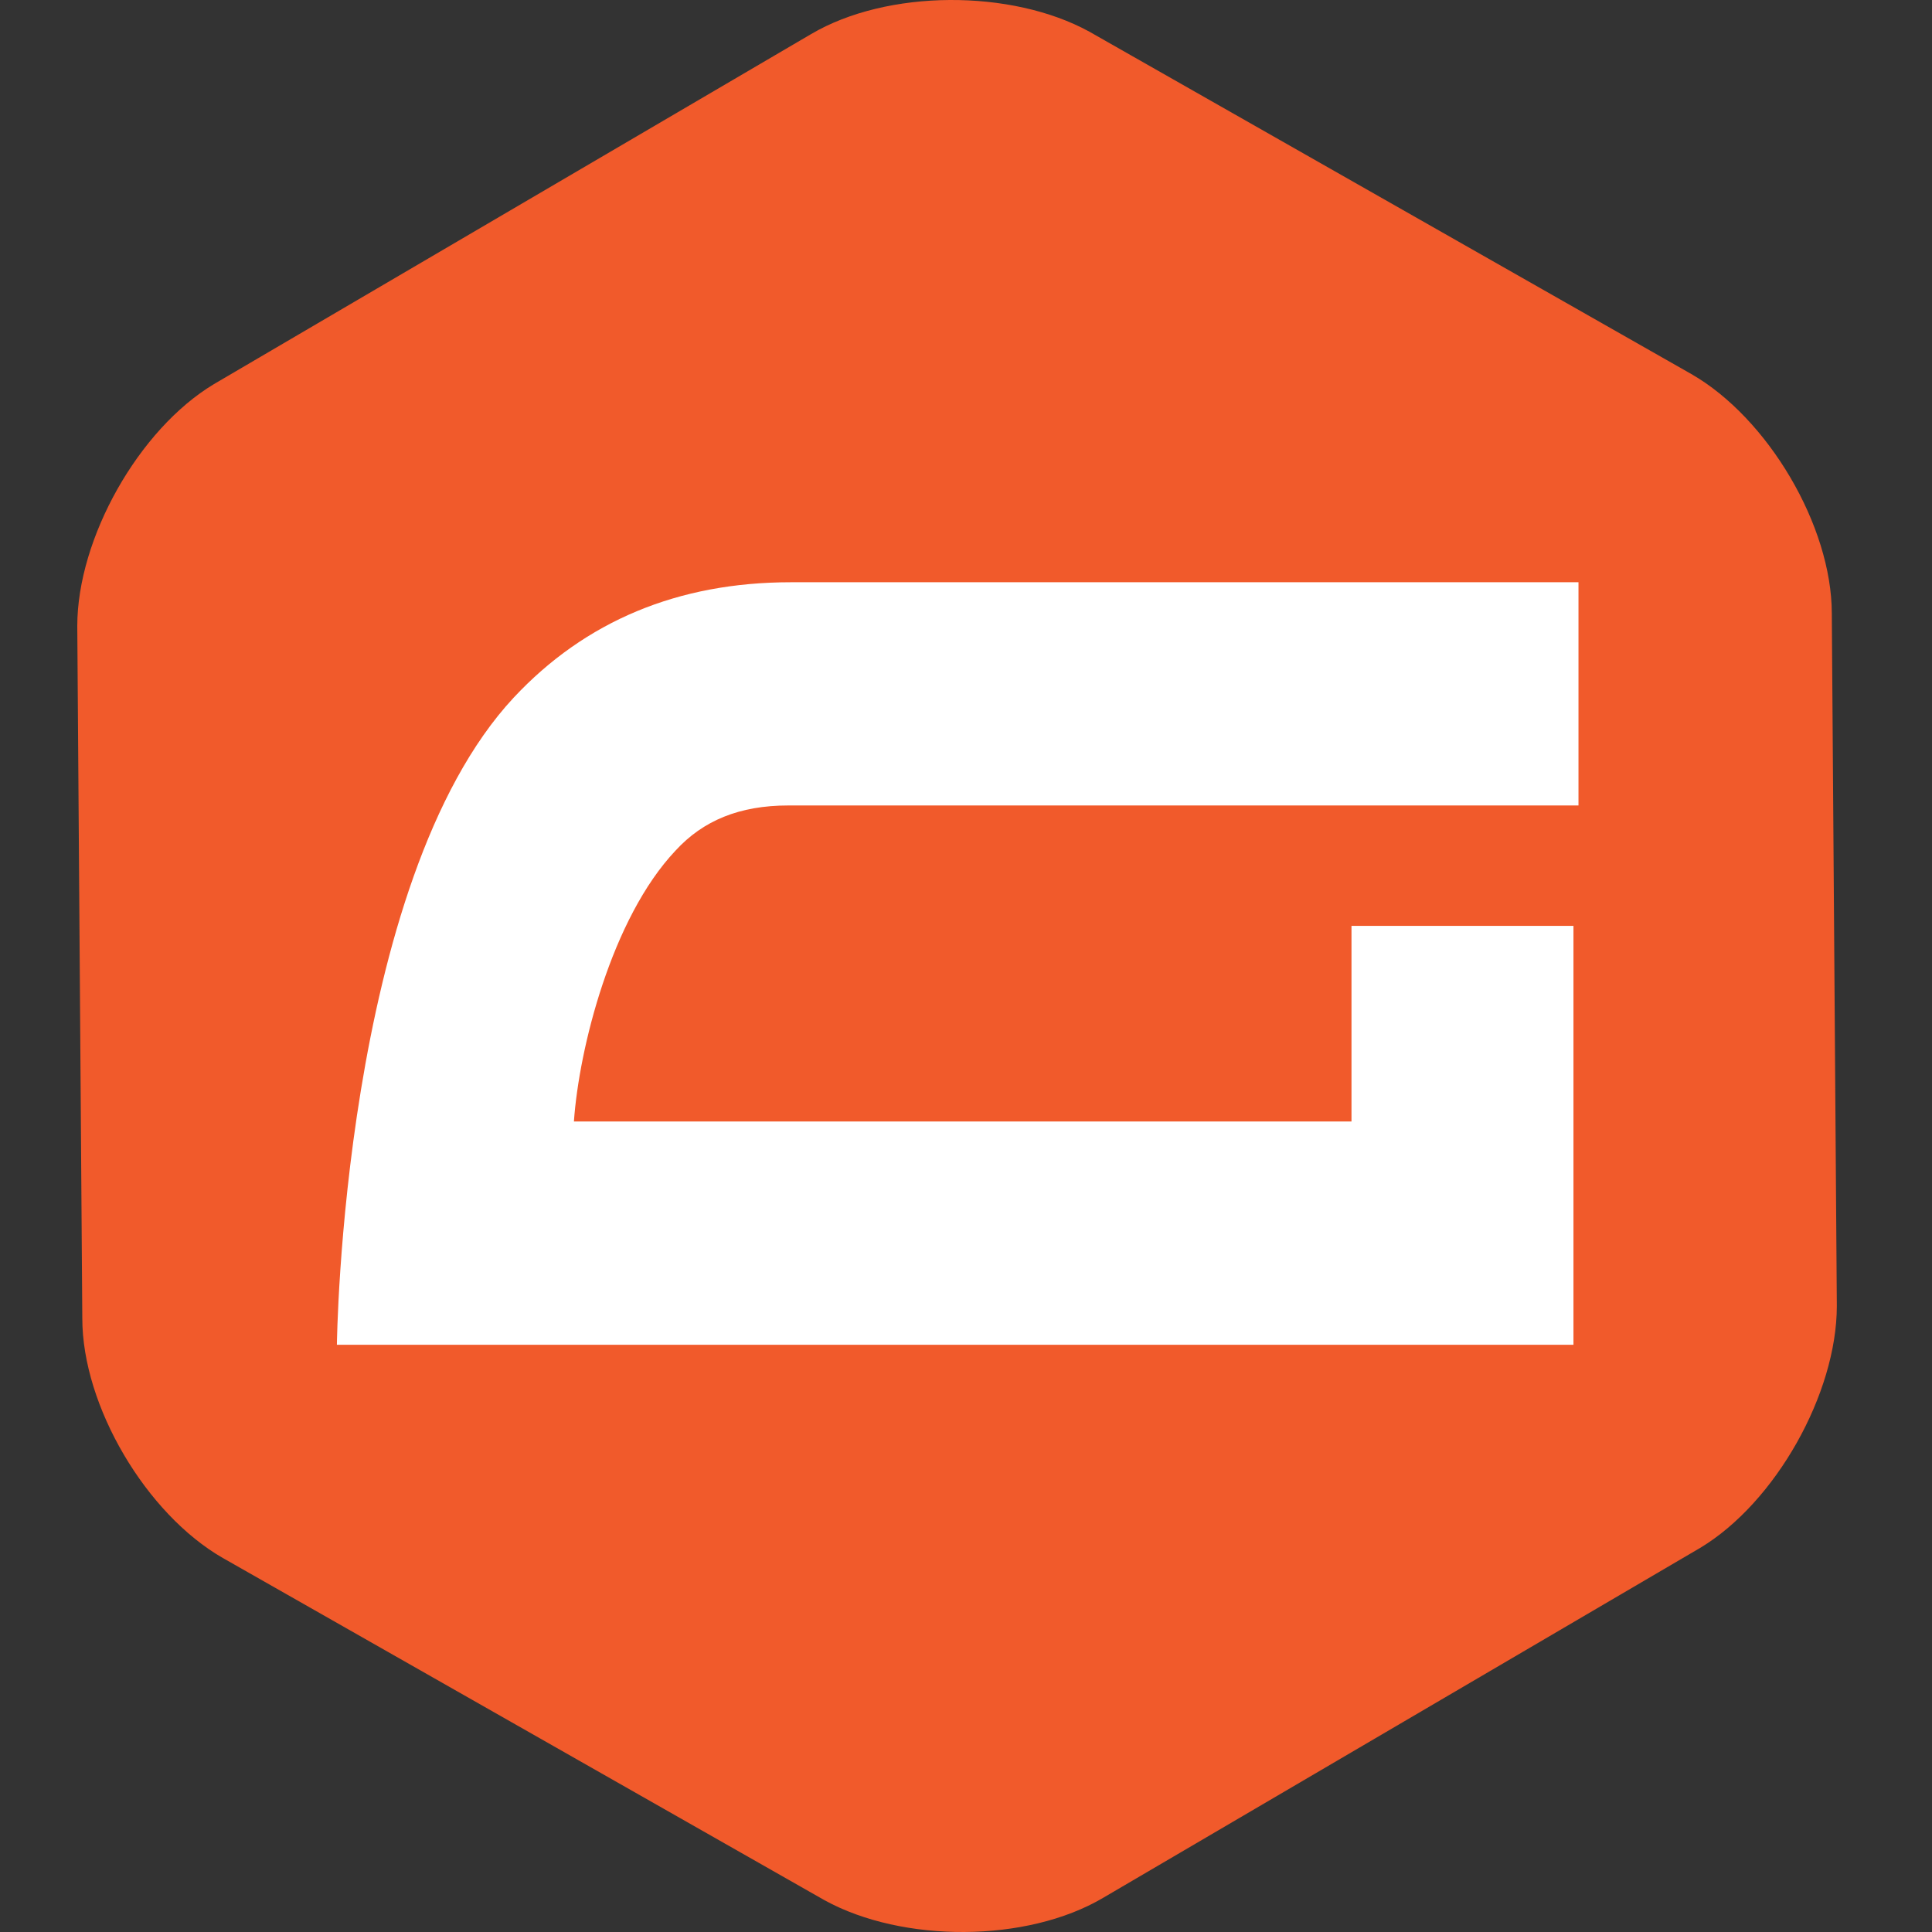
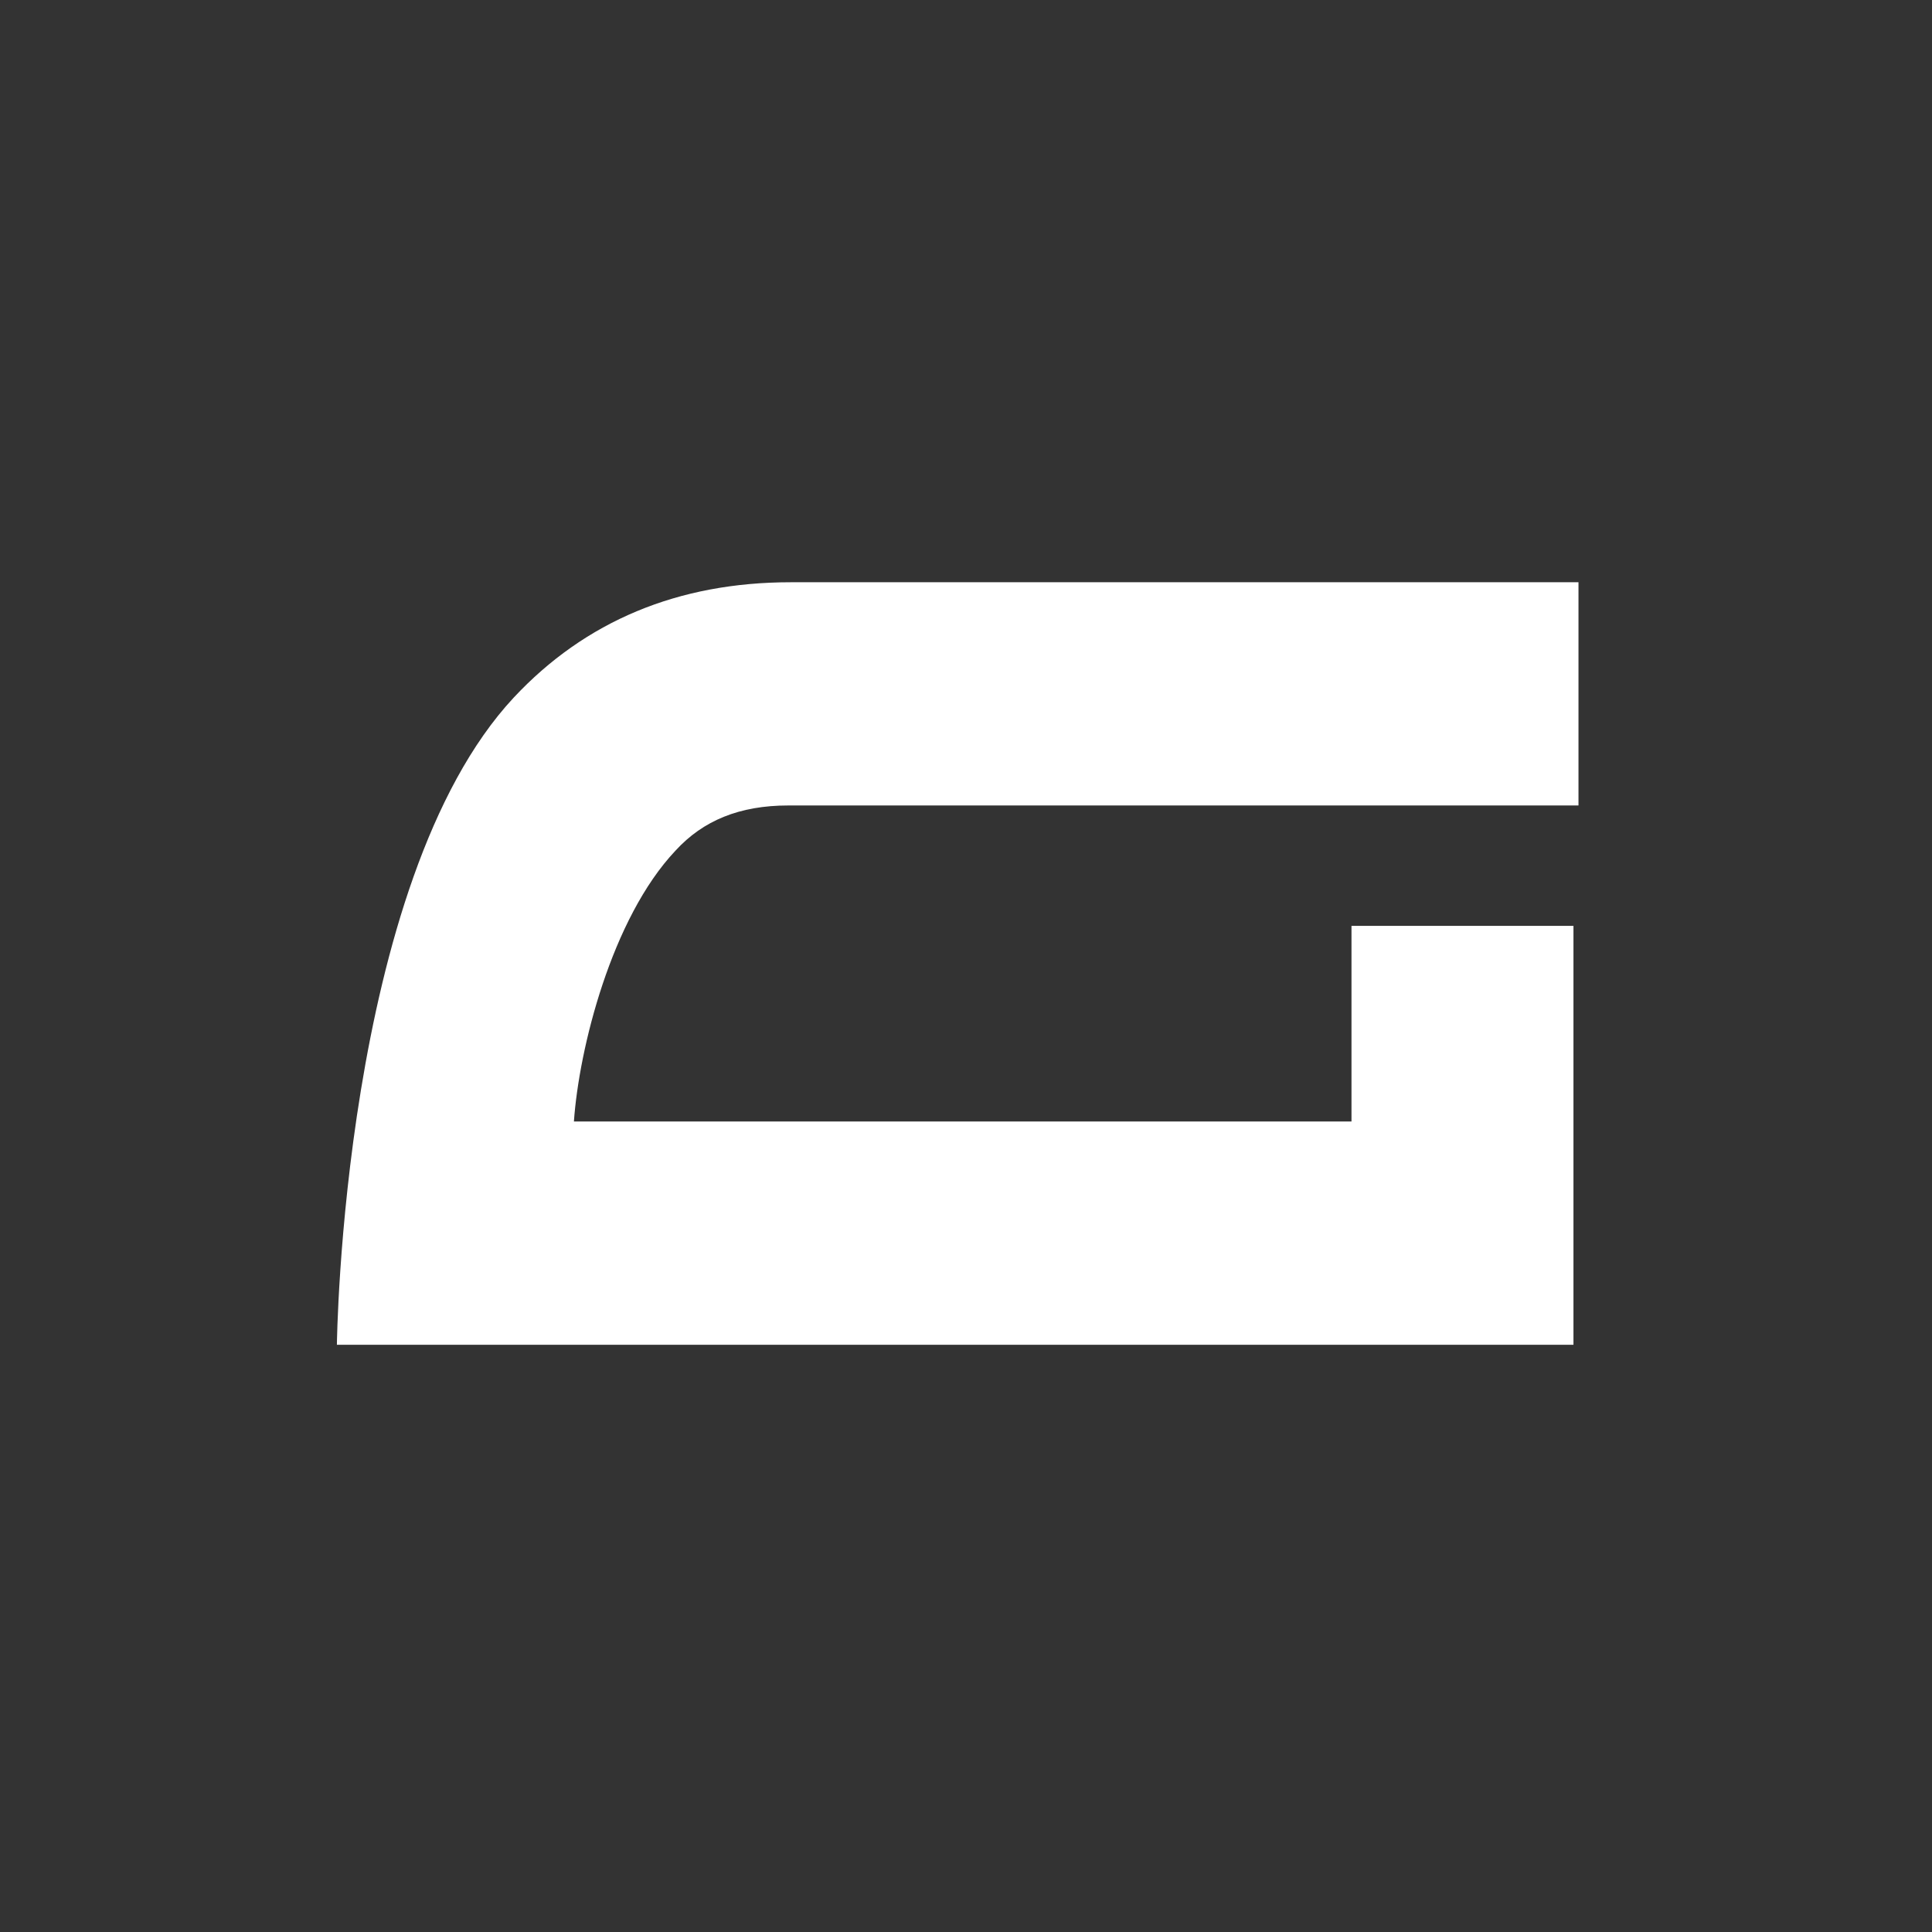
<svg xmlns="http://www.w3.org/2000/svg" width="100" height="100" viewBox="0 0 100 100" fill="none">
  <rect x="0" y="0" width="100" height="100" fill="#333333" stroke="none" />
-   <path d="M95.074 67.592C95.074 72.135 91.893 77.783 87.998 80.12L57.099 98.231C53.14 100.568 46.713 100.568 42.688 98.361L11.53 80.639C7.57 78.367 4.26 72.785 4.26 68.241L4 32.408C4 27.864 7.181 22.217 11.076 19.88L41.974 1.769C45.934 -0.568 52.361 -0.568 56.385 1.639L87.544 19.361C91.504 21.633 94.814 27.215 94.814 31.759L95.074 67.592Z" fill="#F15A2B" />
  <path d="M40.806 41.691H81.702V30.137H40.936C35.094 30.137 30.29 32.149 26.59 36.108C17.697 45.651 17.438 69.604 17.438 69.604H81.442V47.923H69.953V58.049H29.706C29.966 54.284 31.654 47.533 34.964 44.028C36.392 42.47 38.275 41.691 40.806 41.691Z" fill="white" />
</svg>